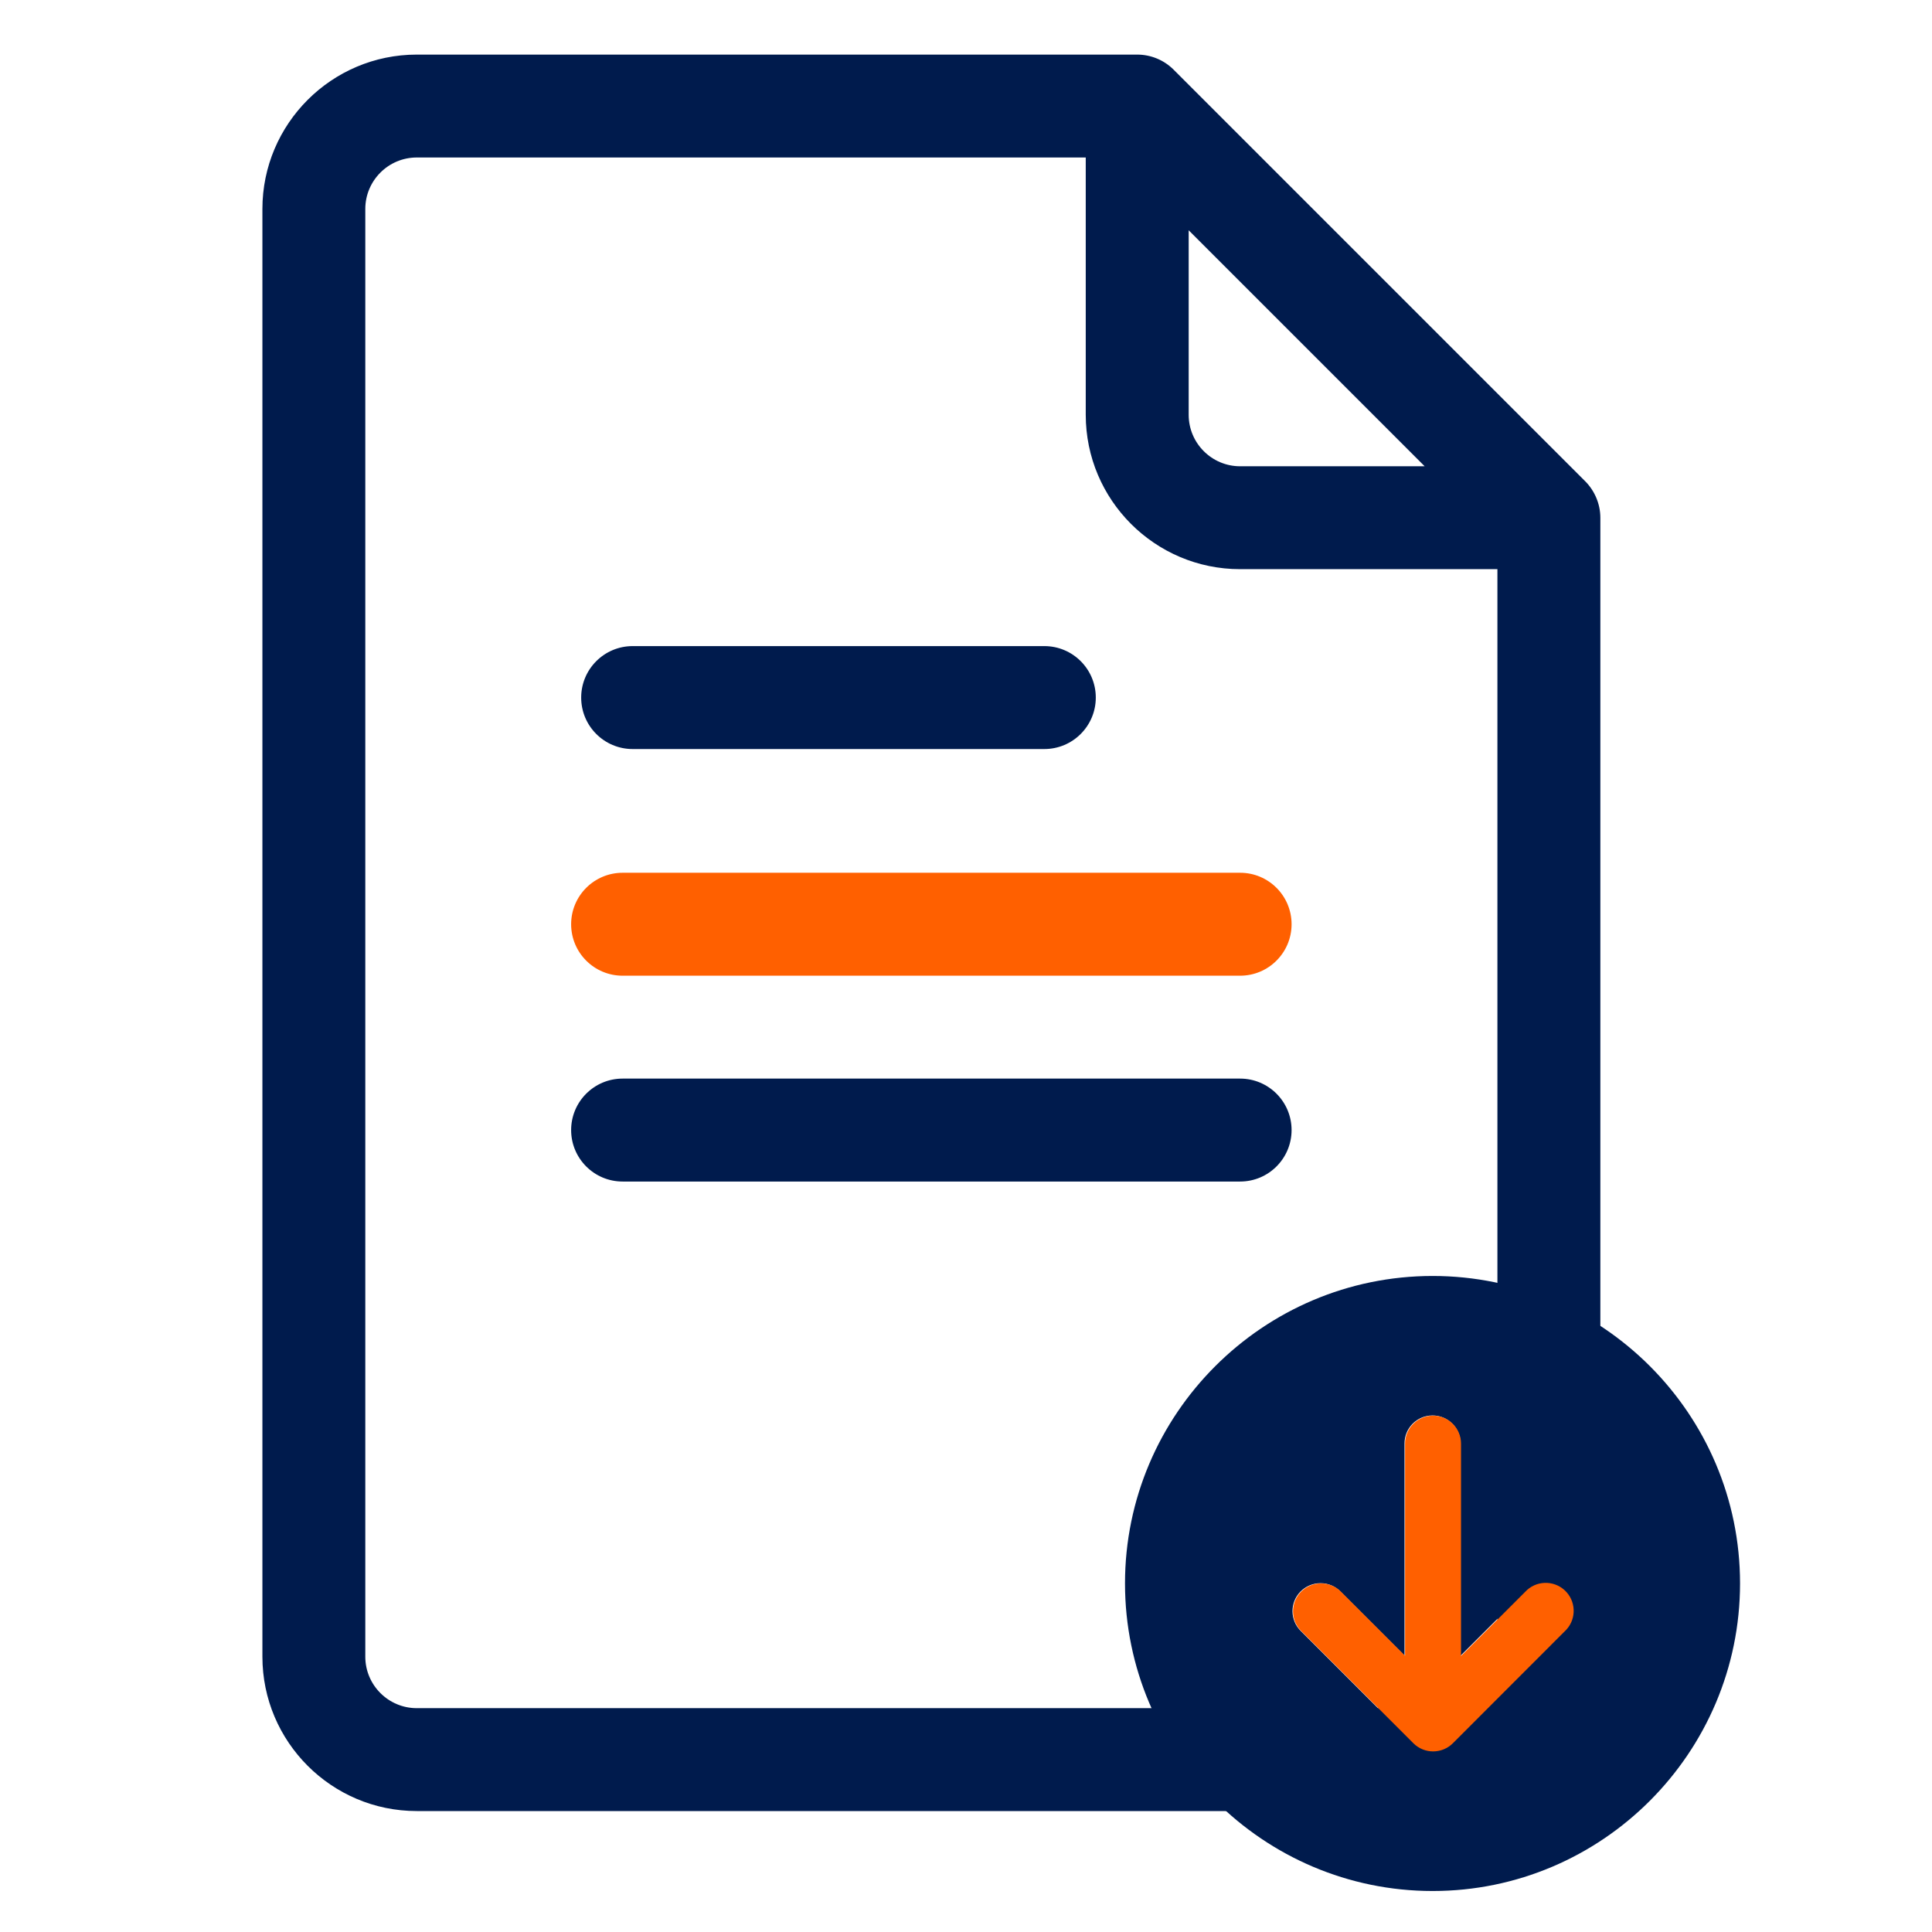
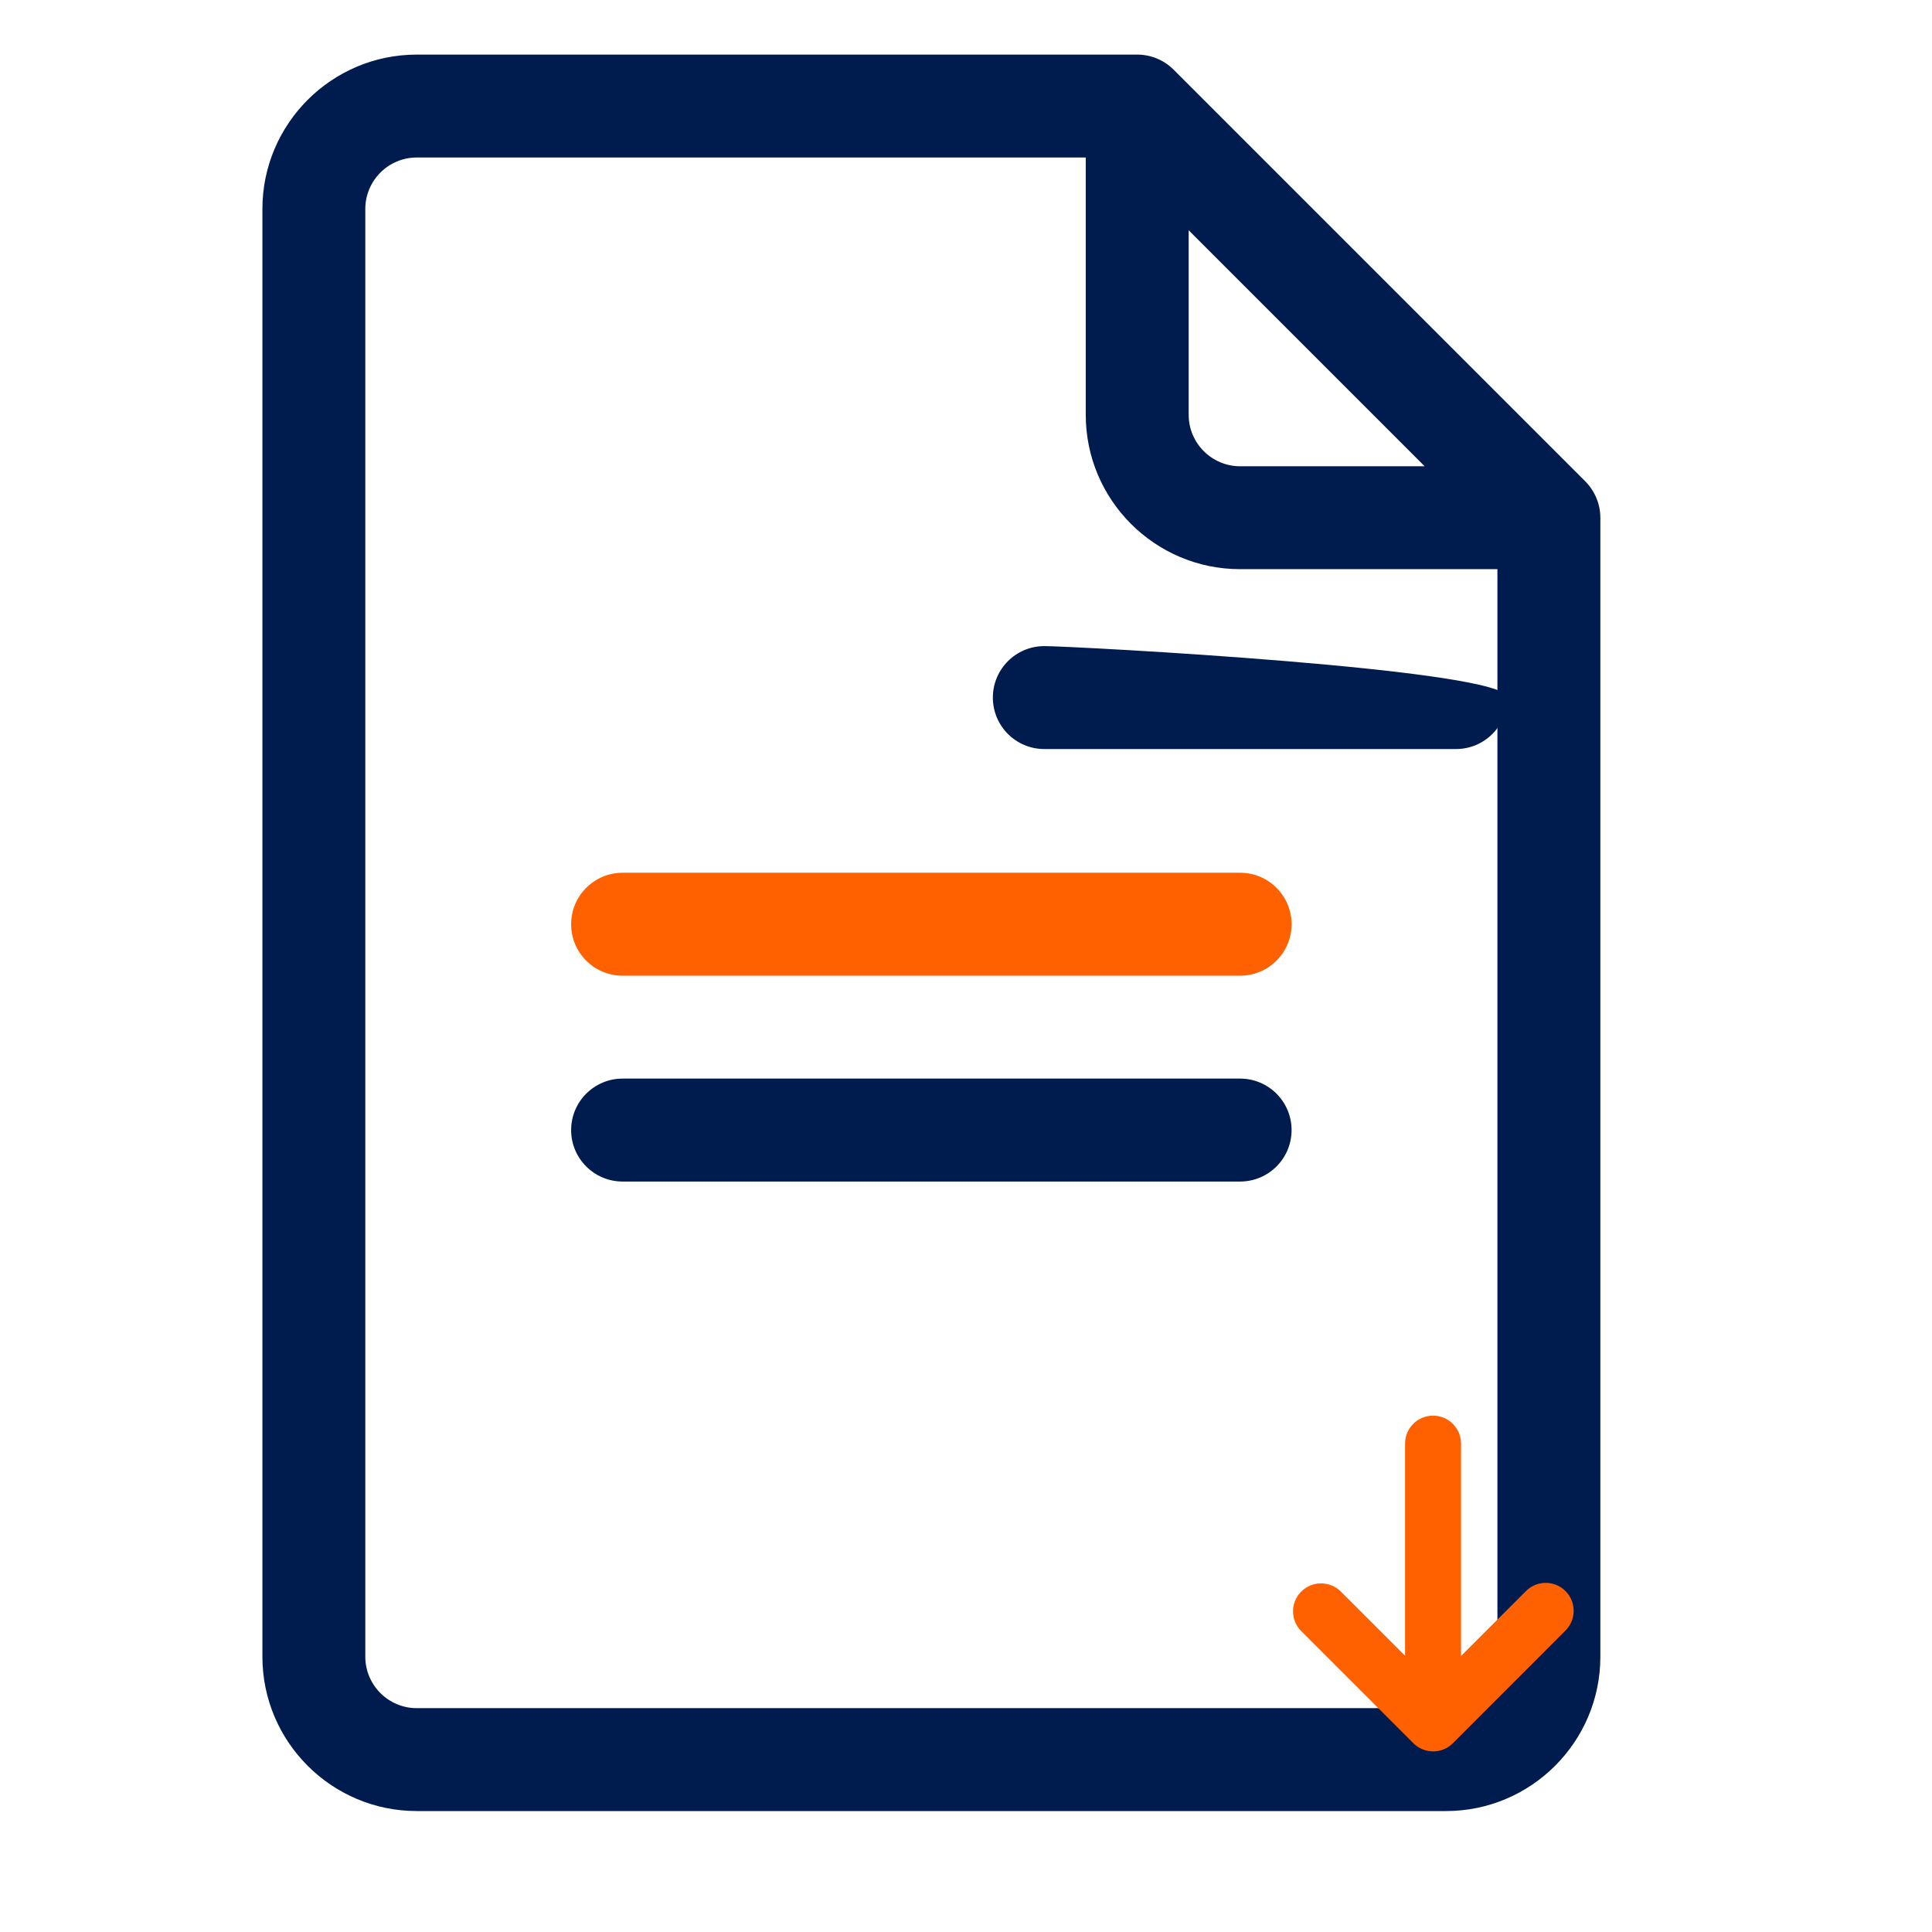
<svg xmlns="http://www.w3.org/2000/svg" version="1.1" id="Layer_1" x="0px" y="0px" viewBox="0 0 500 500" style="enable-background:new 0 0 500 500;" xml:space="preserve">
  <style type="text/css"> .st0{fill:#001B4D;} .st1{fill:#FF6000;} </style>
  <g>
    <g>
      <path class="st0" d="M410.27,124.57L303.73,18.03c-2.49-2.49-5.88-3.9-9.42-3.9H107.86c-22.03,0-39.95,17.92-39.95,39.95v374.67 c0,22.03,17.92,39.95,39.95,39.95h266.36c22.03,0,39.95-17.92,39.95-39.95V133.99C414.17,130.36,412.64,126.95,410.27,124.57z M307.63,59.6l61.07,61.07h-47.75c-7.34,0-13.32-5.97-13.32-13.32V59.6z M374.21,442.07H107.86c-7.34,0-13.32-5.97-13.32-13.32 V54.08c0-7.34,5.97-13.32,13.32-13.32h173.13v66.59c0,22.03,17.92,39.95,39.95,39.95h66.59v281.45 C387.53,436.1,381.56,442.07,374.21,442.07z" />
      <path class="st1" d="M320.94,225.87H161.13c-7.35,0-13.32,5.96-13.32,13.32s5.96,13.32,13.32,13.32h159.81 c7.35,0,13.32-5.96,13.32-13.32S328.3,225.87,320.94,225.87z" />
      <path class="st0" d="M320.94,279.14H161.13c-7.35,0-13.32,5.96-13.32,13.32c0,7.35,5.96,13.32,13.32,13.32h159.81 c7.35,0,13.32-5.96,13.32-13.32C334.26,285.11,328.3,279.14,320.94,279.14z" />
-       <path class="st0" d="M270.27,167.21H163.73c-7.35,0-13.32,5.96-13.32,13.32s5.96,13.32,13.32,13.32h106.54 c7.35,0,13.32-5.96,13.32-13.32S277.63,167.21,270.27,167.21z" />
+       <path class="st0" d="M270.27,167.21c-7.35,0-13.32,5.96-13.32,13.32s5.96,13.32,13.32,13.32h106.54 c7.35,0,13.32-5.96,13.32-13.32S277.63,167.21,270.27,167.21z" />
    </g>
    <g>
-       <path class="st0" d="M370.77,330.22c-43.86,0-79.62,35.71-79.62,79.56c0,43.86,35.76,79.61,79.62,79.61 c43.86,0,79.55-35.75,79.55-79.61C450.32,365.93,414.63,330.22,370.77,330.22z M405.21,421.73c-0.14,0.15-0.28,0.29-0.43,0.43 l-28.93,28.95c-2.82,2.8-7.38,2.8-10.2,0l-28.95-28.95c-2.87-2.78-2.95-7.36-0.17-10.23c1.36-1.4,3.23-2.2,5.18-2.2 c1.97-0.02,3.87,0.78,5.24,2.19l16.54,16.53v-54.81c-0.05-3.99,3.15-7.27,7.15-7.32c0,0,0.01,0,0.01,0 c3.99-0.05,7.27,3.15,7.32,7.15c0,0.06,0,0.11,0,0.17v54.88l16.6-16.6c2.71-2.94,7.29-3.12,10.22-0.41 C407.73,414.21,407.92,418.79,405.21,421.73z" />
      <path class="st1" d="M394.71,411.97l-16.6,16.6v-54.88c0-0.06,0-0.11,0-0.17c-0.05-3.99-3.32-7.2-7.32-7.15c0,0-0.01,0-0.01,0 c-3.99,0.05-7.2,3.32-7.15,7.32v54.81l-16.54-16.53c-1.38-1.41-3.27-2.2-5.24-2.19c-1.95,0-3.82,0.8-5.18,2.2 c-2.78,2.87-2.7,7.45,0.17,10.23l28.95,28.95c2.82,2.8,7.38,2.8,10.2,0l28.93-28.95c0.15-0.14,0.3-0.28,0.43-0.43 c2.71-2.94,2.52-7.51-0.41-10.22C401.99,408.85,397.42,409.04,394.71,411.97z" />
    </g>
  </g>
</svg>